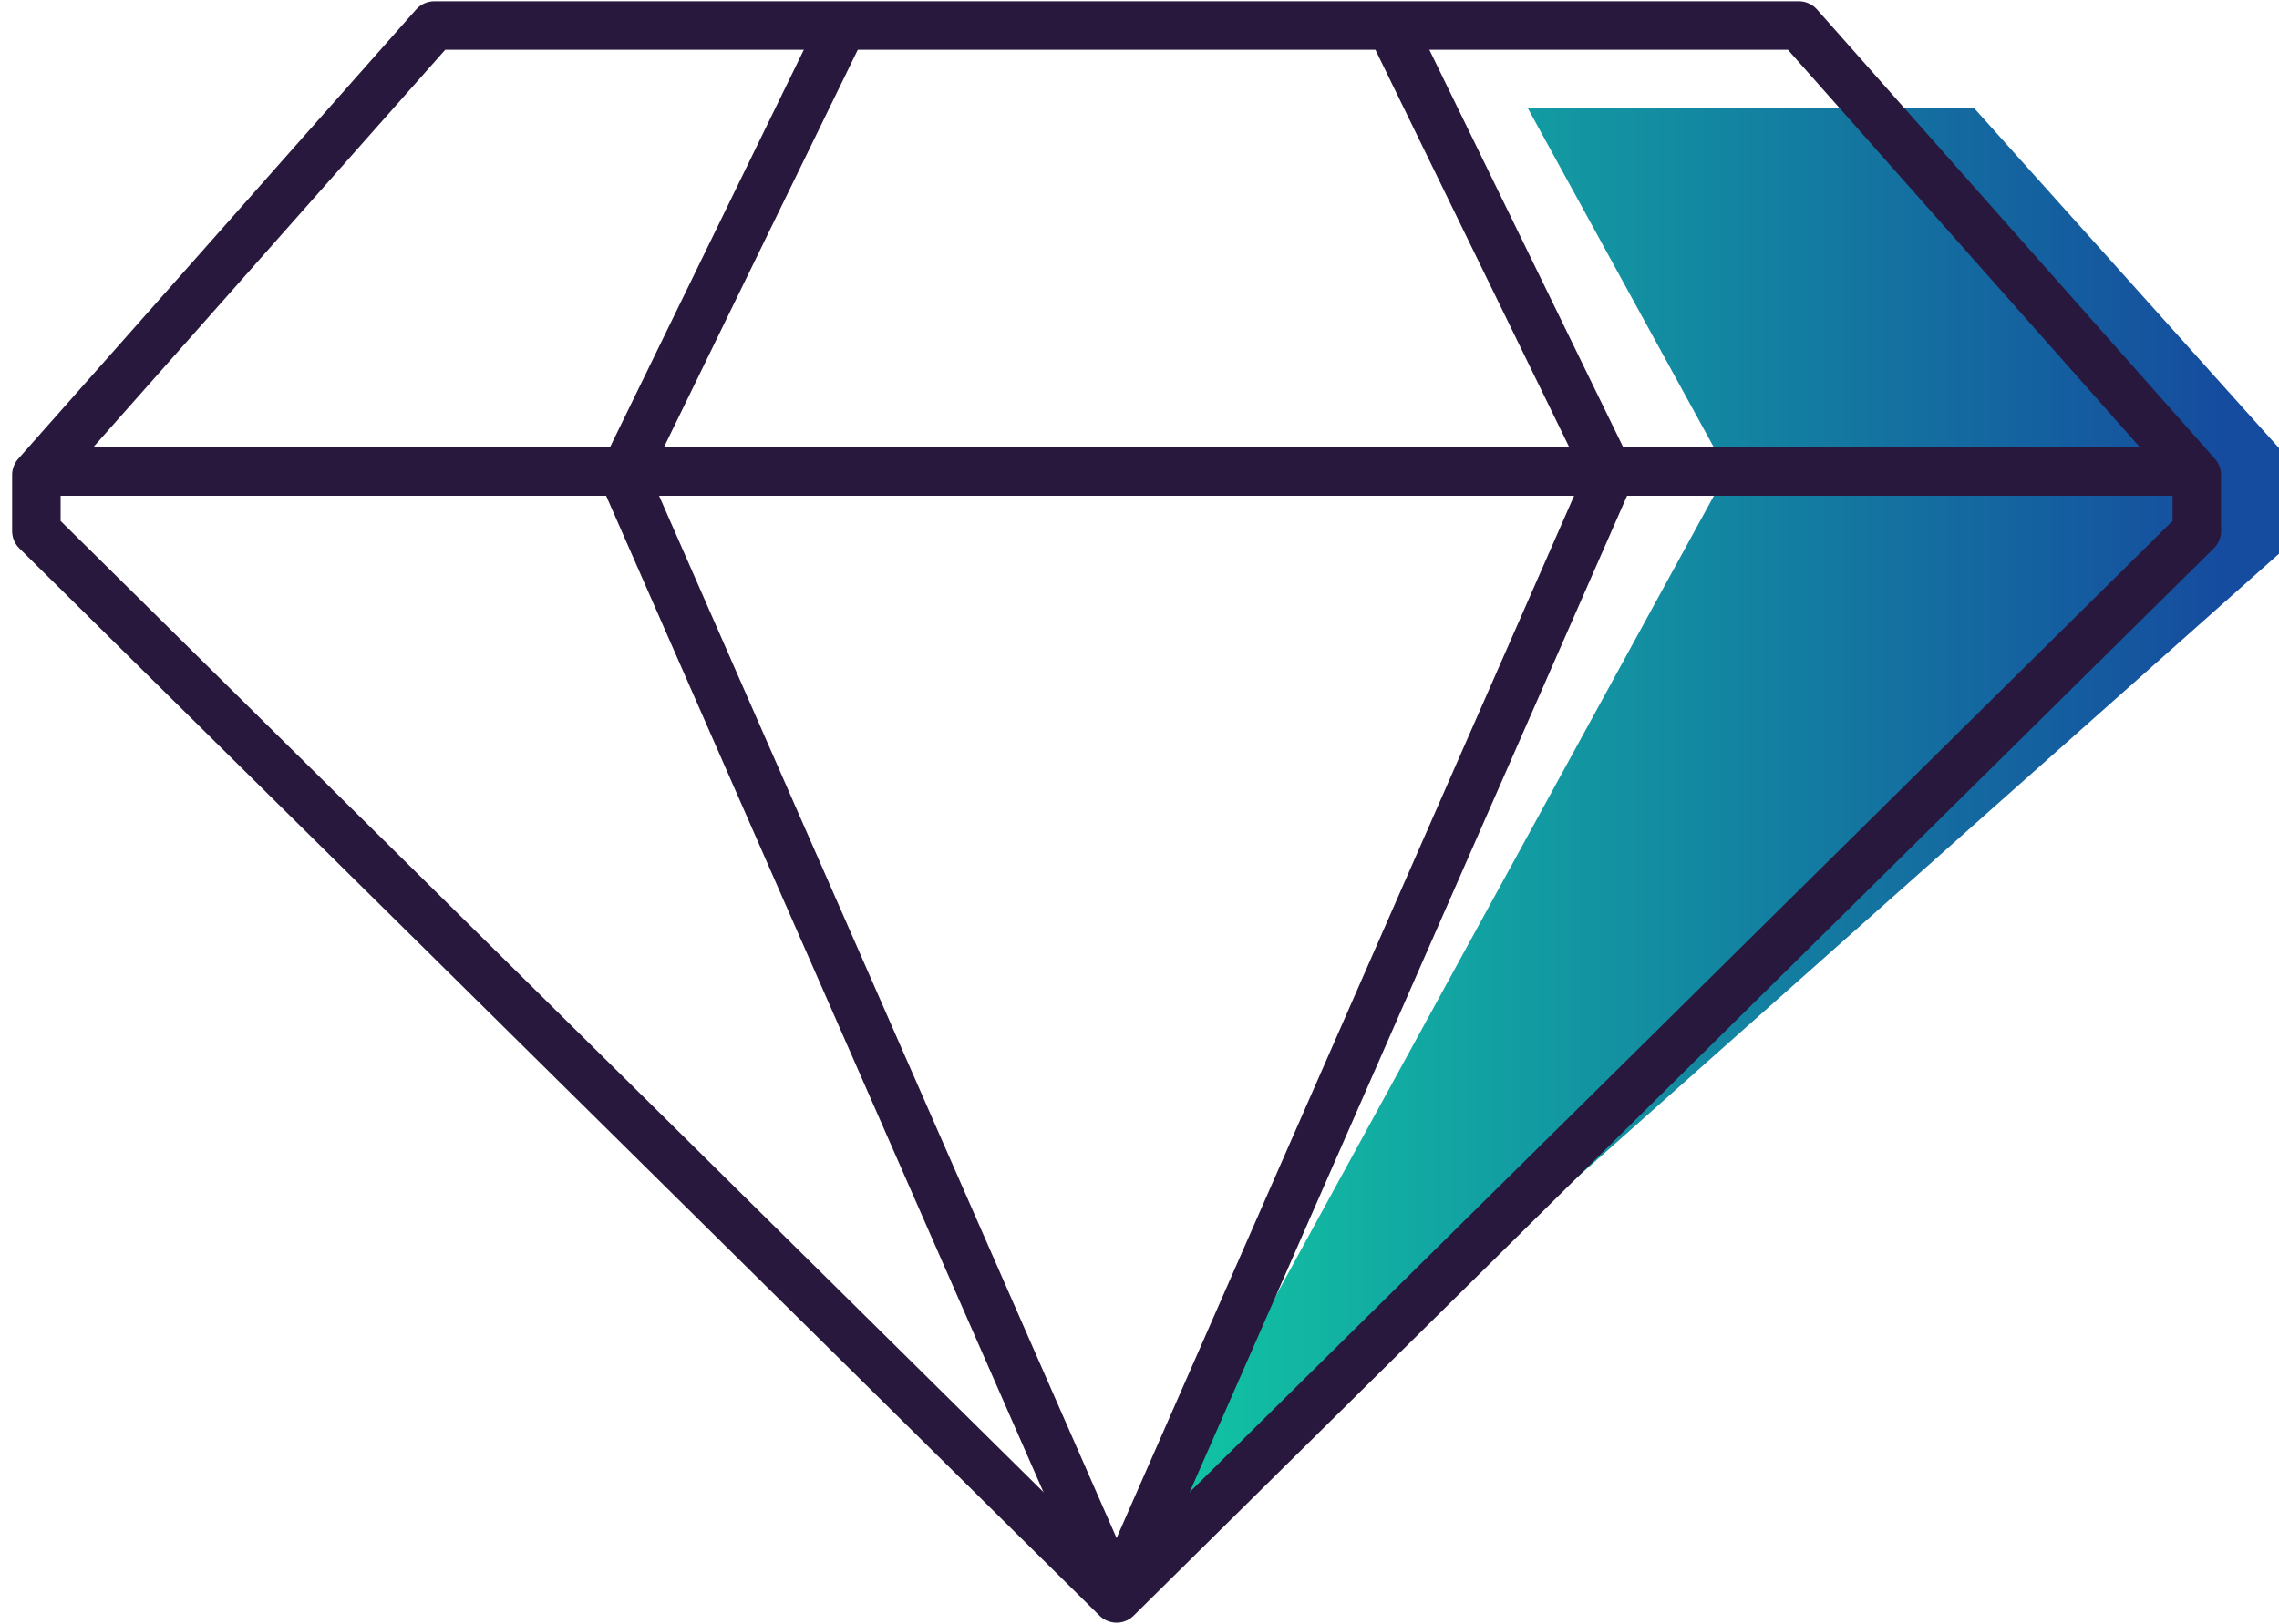
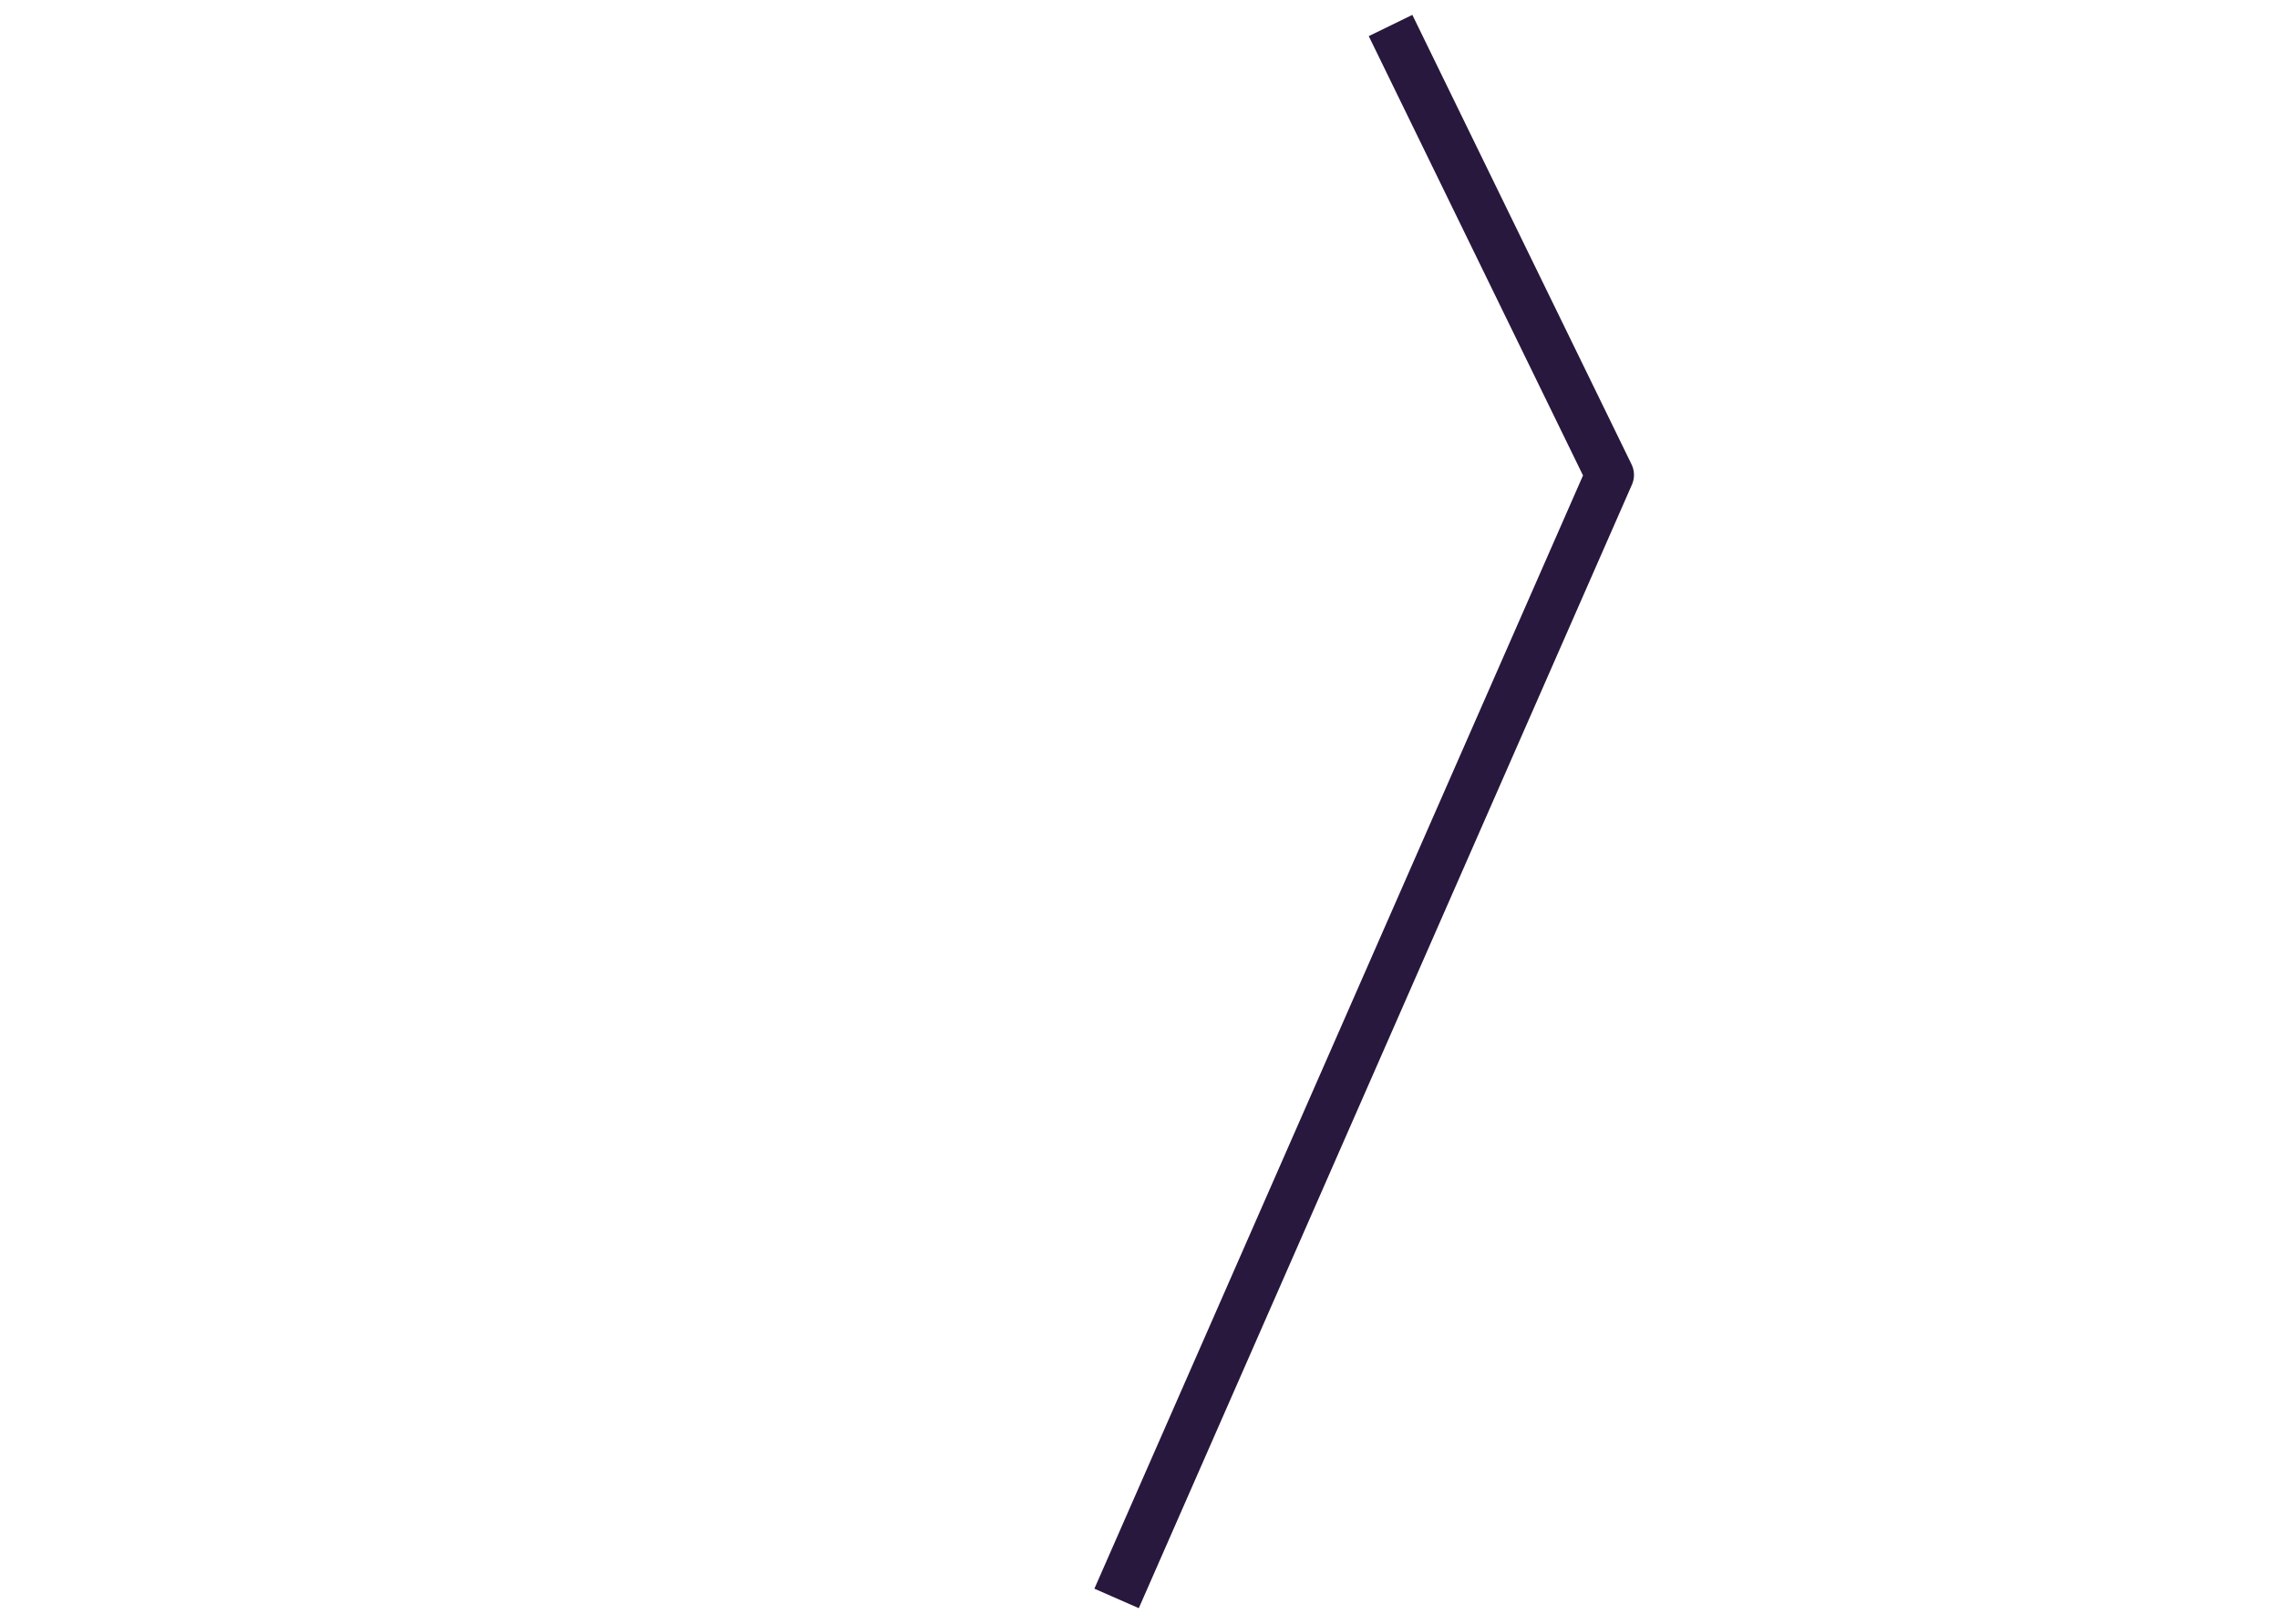
<svg xmlns="http://www.w3.org/2000/svg" width="94" height="67" viewBox="0 0 94 67" fill="none">
-   <path d="M94 22.846L46.055 65.463L71.238 19.456L63.005 4.442H81.408L94 18.487V22.846Z" fill="url(#paint0_linear_294_177)" />
-   <path d="M17.915 1.052H74.195L90.61 19.594V21.911L46.055 65.948L1.5 21.911V19.594L17.915 1.052Z" stroke="#28183D" stroke-width="2" stroke-linejoin="round" />
-   <path d="M90.61 19.455H1.5" stroke="#28183D" stroke-width="2" stroke-linejoin="round" />
  <path d="M57.355 1.052L66.395 19.594L46.055 65.948" stroke="#28183D" stroke-width="2" stroke-linejoin="round" />
-   <path d="M34.755 1.052L25.715 19.594L46.055 65.948" stroke="#28183D" stroke-width="2" stroke-linejoin="round" />
  <defs>
    <linearGradient id="paint0_linear_294_177" x1="47.49" y1="32.398" x2="91.561" y2="32.398" gradientUnits="userSpaceOnUse">
      <stop stop-color="#11C7A3" />
      <stop offset="1" stop-color="#154C9F" />
    </linearGradient>
  </defs>
</svg>